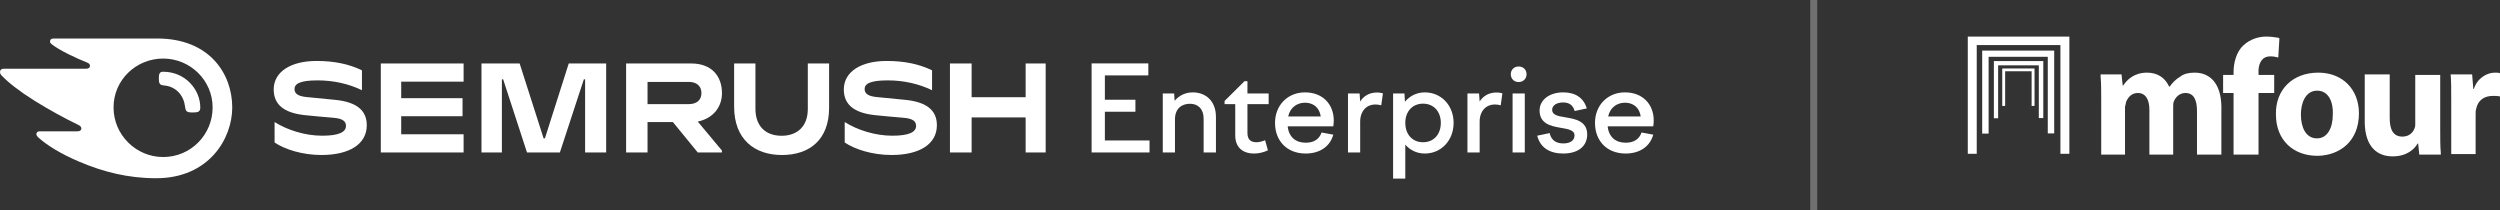
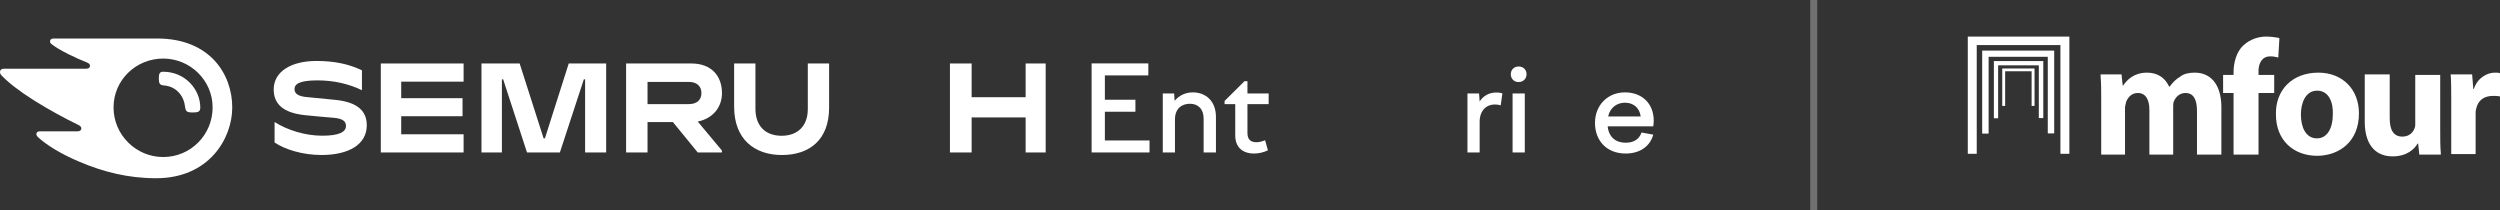
<svg xmlns="http://www.w3.org/2000/svg" width="357" height="30" viewBox="0 0 357 30" fill="none">
  <rect x="0" y="0" width="357" height="30" fill="#333333" stroke="none" />
  <g clip-path="url(#clip0_417_5236)">
    <g clip-path="url(#clip1_417_5236)">
      <path d="M155.882 9.054H163.982V10.767H157.775V14.243H162.138V15.955H157.775V20.059H164.151V21.771H155.882V9.054Z" fill="white" />
      <path d="M166.044 13.343H167.668L167.736 14.395C168.379 13.632 169.275 13.191 170.34 13.191C172.132 13.191 173.637 14.379 173.637 16.7V21.77H171.879V16.938C171.879 15.531 171.05 14.818 169.934 14.818C168.817 14.818 167.786 15.429 167.786 17.056V21.77H166.044V13.343Z" fill="white" />
      <path d="M177.713 11.597H178.135V13.344H181.163V14.87H178.135V18.973C178.135 19.923 178.591 20.312 179.437 20.312C179.826 20.312 180.231 20.193 180.655 20.025L181.061 21.466C180.452 21.754 179.775 21.923 179.082 21.923C177.392 21.923 176.393 20.973 176.393 19.346V14.87H174.871V14.413L177.712 11.598L177.713 11.597Z" fill="white" />
-       <path d="M182.075 17.549C182.075 15.04 183.867 13.191 186.353 13.191C188.839 13.191 190.462 14.836 190.462 17.227C190.462 17.481 190.428 17.77 190.394 18.041H183.883C184.052 19.601 185.05 20.38 186.453 20.38C187.687 20.38 188.414 19.821 188.719 18.922L190.393 19.227C189.937 20.905 188.482 21.923 186.453 21.923C183.748 21.923 182.073 20.093 182.073 17.549H182.075ZM183.952 16.633H188.602C188.433 15.411 187.587 14.666 186.353 14.666C185.236 14.666 184.239 15.327 183.952 16.633Z" fill="white" />
-       <path d="M192.492 13.344H194.15L194.233 14.497C194.723 13.717 195.535 13.208 196.652 13.208C196.939 13.208 197.159 13.242 197.48 13.326L197.243 15.038C196.956 14.953 196.668 14.919 196.381 14.919C195.215 14.919 194.233 15.783 194.233 17.378V21.769H192.492V13.344Z" fill="white" />
-       <path d="M200.558 13.343L200.625 14.531C201.318 13.7 202.299 13.191 203.466 13.191C205.799 13.191 207.575 15.04 207.575 17.549C207.575 20.057 205.799 21.923 203.466 21.923C202.333 21.923 201.352 21.448 200.675 20.652V25.5H198.934V13.343H200.558ZM200.677 17.549C200.677 19.193 201.692 20.312 203.213 20.312C204.734 20.312 205.749 19.193 205.749 17.549C205.749 15.904 204.718 14.802 203.213 14.802C201.708 14.802 200.677 15.904 200.677 17.549Z" fill="white" />
      <path d="M209.554 13.344H211.21L211.294 14.497C211.784 13.717 212.596 13.208 213.712 13.208C213.999 13.208 214.22 13.242 214.541 13.326L214.304 15.038C214.017 14.953 213.729 14.919 213.442 14.919C212.275 14.919 211.294 15.783 211.294 17.378V21.769H209.552V13.344H209.554Z" fill="white" />
      <path d="M216.859 9.495C217.518 9.495 217.992 9.952 217.992 10.597C217.992 11.242 217.518 11.716 216.859 11.716C216.2 11.716 215.742 11.242 215.742 10.597C215.742 9.952 216.216 9.495 216.859 9.495ZM215.997 13.343H217.739V21.77H215.997V13.343Z" fill="white" />
-       <path d="M219.514 19.379L221.29 19.006C221.509 19.99 222.17 20.481 223.235 20.481C224.198 20.481 224.841 20.091 224.841 19.328C224.841 18.564 223.894 18.429 222.829 18.242C221.442 18.005 219.853 17.665 219.853 15.767C219.853 14.274 221.256 13.19 223.218 13.19C225.01 13.19 226.144 14.004 226.6 15.479L224.859 15.852C224.639 15.022 224.08 14.631 223.218 14.631C222.271 14.631 221.646 15.055 221.646 15.683C221.646 16.445 222.508 16.581 223.523 16.751C224.944 16.988 226.652 17.276 226.652 19.209C226.652 20.752 225.519 21.922 223.22 21.922C221.343 21.922 219.957 21.125 219.517 19.379H219.514Z" fill="white" />
      <path d="M227.766 17.549C227.766 15.04 229.558 13.191 232.044 13.191C234.53 13.191 236.153 14.836 236.153 17.227C236.153 17.481 236.119 17.77 236.085 18.041H229.574C229.743 19.601 230.741 20.38 232.144 20.38C233.378 20.38 234.105 19.821 234.41 18.922L236.084 19.227C235.628 20.905 234.173 21.923 232.144 21.923C229.439 21.923 227.765 20.093 227.765 17.549H227.766ZM229.643 16.633H234.293C234.124 15.411 233.278 14.666 232.044 14.666C230.927 14.666 229.93 15.327 229.643 16.633Z" fill="white" />
      <path d="M103.097 13.294C103.097 10.842 101.595 9.064 98.715 9.064H89.408V21.772H92.468V17.434H96.09L99.638 21.772H103.087V21.492L99.638 17.361C101.79 16.916 103.097 15.332 103.097 13.294ZM98.372 14.866H92.468V11.696H98.372C99.463 11.696 100.165 12.279 100.165 13.286C100.165 14.292 99.488 14.866 98.372 14.866Z" fill="white" />
      <path d="M149.322 9.064H146.461V13.882H138.748V9.064H135.652V21.772H138.748V16.768H146.461V21.772H149.322V9.064Z" fill="white" />
      <path d="M81.217 9.064L77.814 19.757H77.627L74.205 9.064H68.755V21.772H71.67V11.333H71.852L75.255 21.772H79.95L83.372 11.333H83.553V21.772H86.559V9.064H81.217Z" fill="white" />
      <path d="M47.915 14.264C46.834 14.151 44.818 13.966 43.736 13.855C42.672 13.745 42.057 13.429 42.057 12.724C42.057 12.019 42.71 11.478 45.344 11.478C47.668 11.478 49.814 11.976 51.686 12.882V10.038C49.812 9.143 47.756 8.705 45.186 8.705C41.581 8.705 39.085 10.216 39.085 12.772C39.085 14.935 40.55 16.116 43.488 16.438C44.552 16.555 46.36 16.714 47.622 16.818C48.997 16.933 49.405 17.354 49.405 17.982C49.405 18.844 48.441 19.379 46.001 19.379C43.559 19.379 41.001 18.565 39.211 17.425V20.351C40.649 21.315 43.137 22.133 45.909 22.133C49.847 22.133 52.375 20.61 52.375 17.884C52.375 15.832 51.027 14.587 47.915 14.263V14.264Z" fill="white" />
      <path d="M54.379 9.064V21.772H66.201V19.175H57.293V16.597H66.05V14.021H57.293V11.66H66.201V9.064H54.379Z" fill="white" />
-       <path d="M129.328 14.264C128.246 14.151 126.23 13.966 125.149 13.855C124.085 13.745 123.469 13.429 123.469 12.724C123.469 12.019 124.122 11.478 126.756 11.478C129.081 11.478 131.226 11.976 133.098 12.882V10.038C131.225 9.143 129.168 8.705 126.598 8.705C122.993 8.705 120.497 10.216 120.497 12.772C120.497 14.935 121.962 16.116 124.901 16.438C125.964 16.555 127.773 16.714 129.034 16.818C130.409 16.933 130.818 17.354 130.818 17.982C130.818 18.844 129.854 19.379 127.413 19.379C124.972 19.379 122.413 18.565 120.624 17.425V20.351C122.061 21.315 124.55 22.133 127.321 22.133C131.26 22.133 133.787 20.61 133.787 17.884C133.787 15.832 132.439 14.587 129.328 14.263V14.264Z" fill="white" />
      <path d="M115.355 9.064V15.57C115.355 18.035 113.861 19.388 111.615 19.388C109.37 19.388 107.876 18.055 107.876 15.532V9.064H104.834V15.243C104.834 19.858 107.71 22.135 111.659 22.135C115.609 22.135 118.395 19.947 118.395 15.394V9.064H115.352H115.355Z" fill="white" />
      <path d="M28.6 15.345C28.6 15.964 28.291 16.06 27.506 16.06C26.674 16.06 26.531 15.916 26.436 15.297C26.27 13.7 25.199 12.341 23.394 12.199C22.824 12.151 22.681 11.936 22.681 11.222C22.681 10.554 22.776 10.244 23.299 10.244C26.436 10.244 28.6 12.771 28.6 15.345ZM33.165 15.345C33.165 10.553 29.931 5.5 22.466 5.5H7.626C7.327 5.5 7.141 5.657 7.141 5.931C7.141 6.08 7.253 6.215 7.354 6.294C7.898 6.722 8.69 7.194 9.753 7.726C10.815 8.259 11.578 8.578 12.387 8.907C12.72 9.043 12.853 9.191 12.853 9.39C12.853 9.649 12.671 9.813 12.295 9.813H0.516C0.168 9.813 0 10.038 0 10.265C0 10.459 0.068 10.613 0.232 10.784C1.188 11.784 2.708 12.99 4.93 14.384C6.877 15.605 9.283 16.923 11.191 17.84C11.512 17.994 11.624 18.173 11.616 18.358C11.607 18.571 11.439 18.752 11.068 18.752H5.67C5.363 18.752 5.193 18.914 5.193 19.163C5.193 19.301 5.304 19.477 5.45 19.61C6.678 20.727 8.641 21.948 11.258 23.065C14.748 24.555 18.3 25.451 22.29 25.451C29.85 25.451 33.165 19.779 33.165 15.345ZM23.3 22.423C19.434 22.423 16.214 19.268 16.214 15.342C16.214 11.416 19.435 8.362 23.3 8.362C27.164 8.362 30.362 11.468 30.362 15.342C30.362 19.217 27.265 22.423 23.3 22.423Z" fill="white" />
    </g>
  </g>
  <path opacity="0.3" d="M259 30L259 8.9407e-07" stroke="white" />
  <g clip-path="url(#clip2_417_5236)">
    <path d="M341.25 10.705V16.85C341.25 18.511 341.748 19.507 343.074 19.507C344.069 19.507 344.649 18.843 344.815 18.261C344.898 18.095 344.898 17.929 344.898 17.68V17.514V10.705H348.462V18.427C348.462 19.756 348.462 20.919 348.545 21.832V22.081H345.478L345.312 20.503H345.229C344.815 21.251 343.737 22.33 341.665 22.33C339.427 22.33 337.769 20.919 337.686 17.597V17.348V10.621H341.25V10.705ZM331.055 10.373C334.536 10.373 336.857 12.781 336.857 16.185C336.857 20.254 334.039 22.164 331.055 22.247H330.889C327.573 22.247 325.003 20.088 325.003 16.351C324.921 12.781 327.407 10.373 331.055 10.373ZM313.398 10.373C315.554 10.373 317.129 11.867 317.212 15.106V15.355V22.081H313.73V15.853C313.73 14.192 313.233 13.279 312.072 13.279C311.243 13.279 310.663 13.86 310.414 14.524C310.331 14.691 310.331 15.023 310.331 15.272V15.438V22.081H306.933V15.687C306.933 14.275 306.435 13.279 305.275 13.279C304.363 13.279 303.866 13.943 303.617 14.524C303.534 14.774 303.534 15.023 303.451 15.272V15.438V22.081H300.053V14.275C300.053 13.03 300.053 11.867 299.97 10.954V10.621H302.954L303.12 12.199H303.203C303.7 11.452 304.695 10.373 306.601 10.373C308.01 10.373 309.088 11.037 309.668 12.199L309.751 12.365H309.834C310.249 11.784 310.746 11.286 311.326 10.954C311.824 10.539 312.57 10.373 313.398 10.373ZM323.594 5.224C324.258 5.224 324.838 5.307 325.335 5.39L325.501 5.473L325.335 8.213C325.003 8.13 324.672 8.047 324.175 8.047C323.097 8.047 322.6 8.878 322.517 9.957V10.123V10.705H324.755V13.279H322.517V22.081H318.952V13.279H317.46V10.705H318.952V10.289C318.952 8.961 319.367 7.383 320.361 6.47C321.356 5.556 322.6 5.224 323.594 5.224ZM356.254 10.373C356.586 10.373 356.752 10.373 357 10.456V13.777C356.669 13.694 356.42 13.694 356.005 13.694C354.679 13.694 353.85 14.358 353.602 15.521C353.519 15.77 353.519 16.019 353.519 16.268V21.998H350.037V14.358C350.037 12.698 350.037 11.618 349.954 10.621H353.021L353.187 12.698H353.27C353.767 11.12 355.176 10.373 356.254 10.373ZM330.889 12.947C329.231 12.947 328.568 14.691 328.568 16.351C328.568 18.261 329.314 19.673 330.723 19.756H330.889C332.298 19.756 333.127 18.344 333.127 16.351C333.21 14.607 332.547 12.947 330.889 12.947Z" fill="white" />
    <path d="M295.506 5.224V21.962H294.228V6.439H282.278V21.962H281V5.224H295.506ZM293.339 7.229V19.046H292.422V8.11H283.974V19.076H283.056V7.229H293.339ZM291.782 8.717V16.858H291.143V9.325H285.335V16.889H284.724V8.717H291.782ZM290.532 9.78V15.127H290.115V10.175H286.336V15.127H285.919V9.78H290.532Z" fill="white" />
  </g>
  <defs>
    <clipPath id="clip0_417_5236">
      <rect width="236.154" height="20" fill="white" transform="translate(0 5.5)" />
    </clipPath>
    <clipPath id="clip1_417_5236">
      <rect width="236.154" height="20" fill="white" transform="translate(0 5.5)" />
    </clipPath>
    <clipPath id="clip2_417_5236">
      <rect width="76" height="30" fill="white" transform="translate(281)" />
    </clipPath>
  </defs>
</svg>